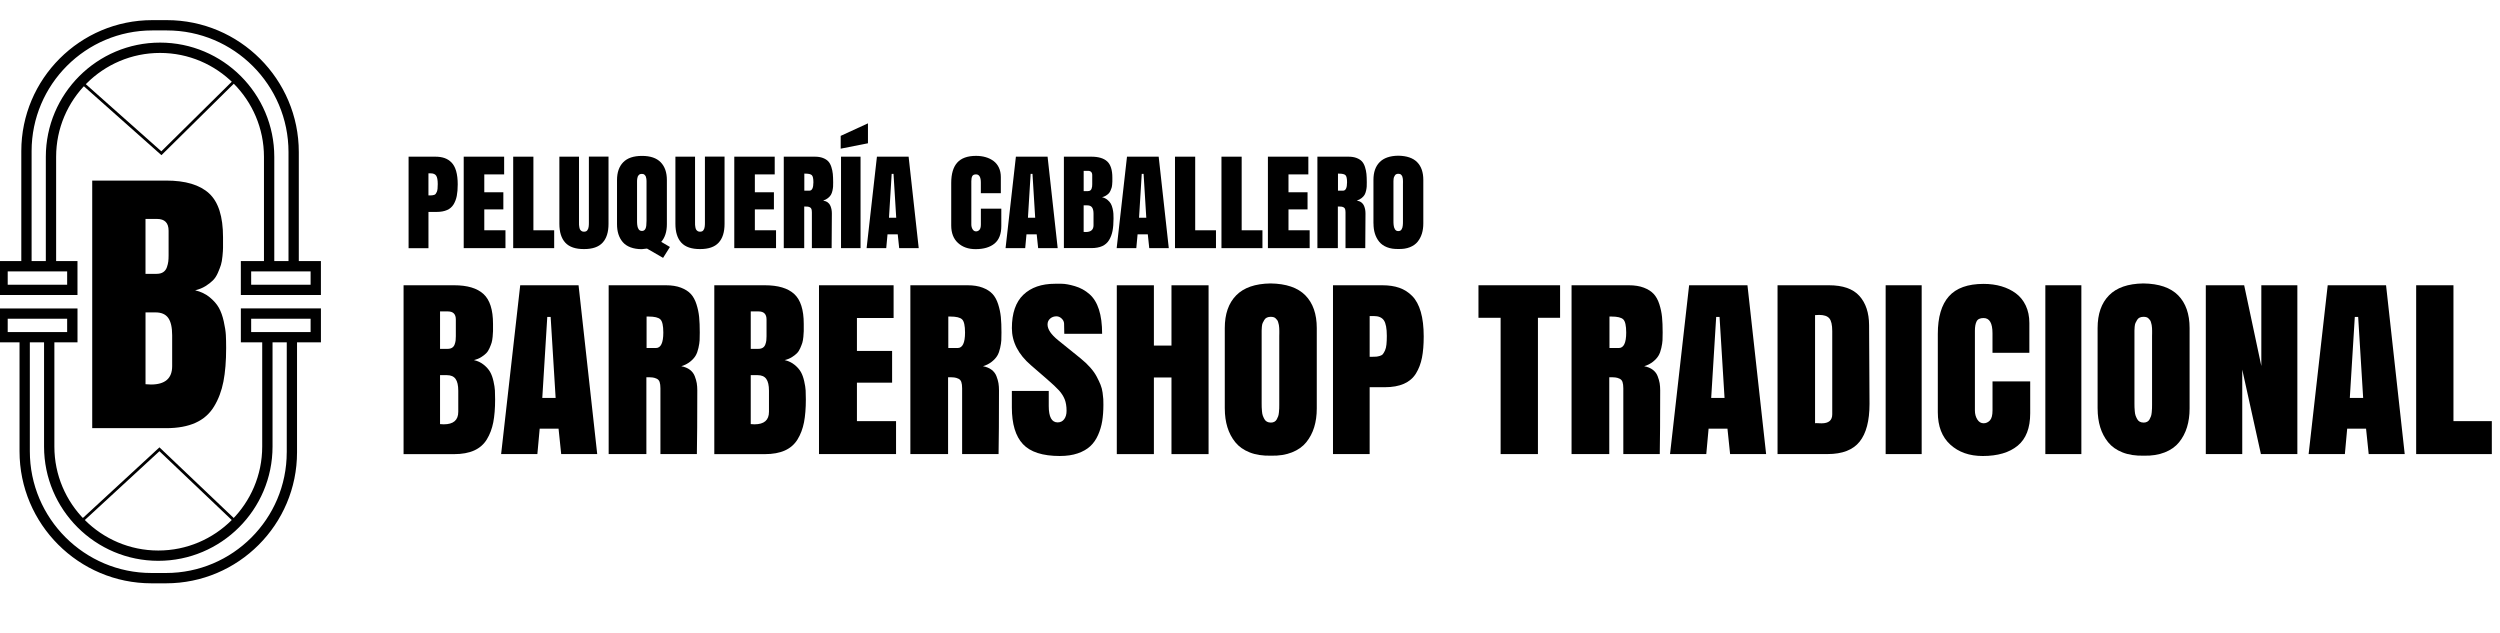
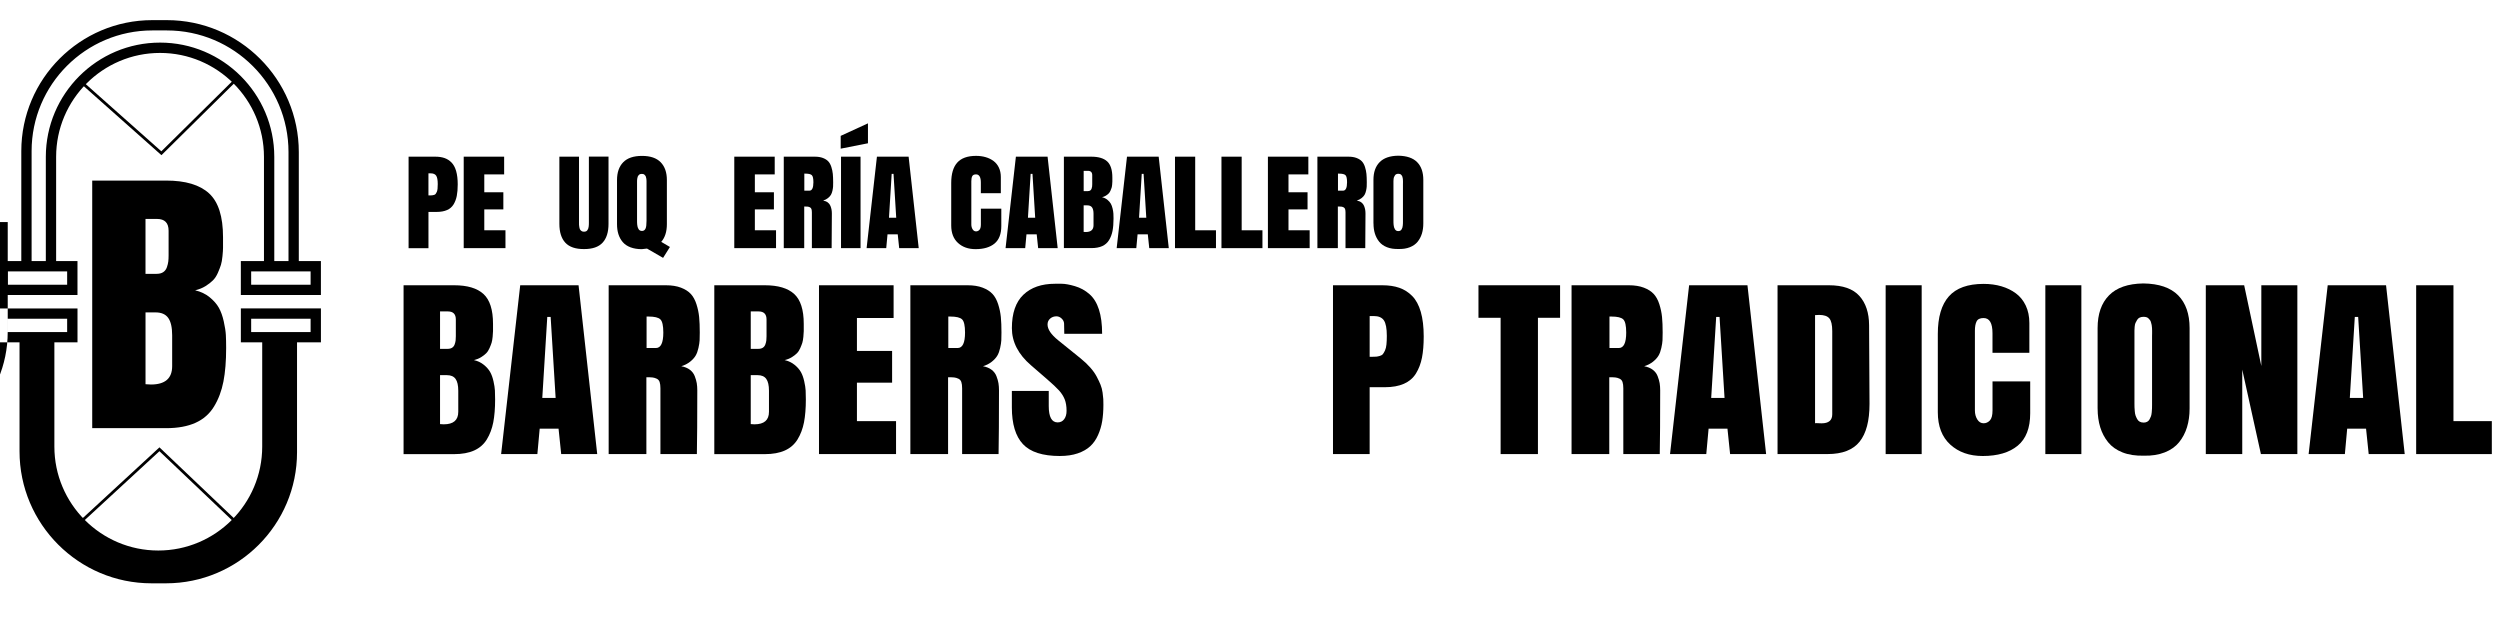
<svg xmlns="http://www.w3.org/2000/svg" viewBox="41.04 149.04 1002.24 253.8" data-name="Capa 1" id="Capa_1" style="max-height: 500px" width="1002.24" height="253.8">
  <g>
    <path d="M204.84,248.52v-36.67h10.7c1.41,0,2.65.18,3.71.55s2,.97,2.81,1.8c.81.83,1.43,1.98,1.85,3.44.42,1.47.63,3.24.63,5.33,0,1.8-.13,3.33-.38,4.62-.25,1.28-.69,2.42-1.3,3.42-.61,1-1.49,1.75-2.61,2.24s-2.51.75-4.15.75h-3.29v14.53h-7.96ZM212.8,218.52v8.86h.46c.43,0,.76-.01.98-.03.22-.02.48-.08.78-.16.3-.08.52-.22.67-.41.15-.19.3-.45.45-.78.15-.33.26-.76.31-1.28.05-.52.08-1.15.08-1.89,0-1.61-.21-2.73-.63-3.36-.42-.63-1.16-.94-2.2-.94h-.9Z" />
    <path d="M226.94,248.52v-36.67h16.21v7.11h-7.96v7.16h7.64v6.88h-7.64v8.36h8.49v7.16h-16.74Z" />
-     <path d="M246.78,248.52v-36.67h8.1v29.51h8.33v7.16h-16.44Z" />
    <path d="M265.29,238.8v-26.96h7.87v26.4c0,.4,0,.71.01.94s.05.55.12.94c.07.4.17.71.3.94.13.23.33.43.59.61s.58.26.97.26c.32,0,.6-.05.84-.16.24-.11.43-.27.56-.5.14-.22.25-.44.33-.65.08-.21.14-.48.17-.83.03-.34.05-.61.06-.79,0-.18.01-.44.01-.78v-26.4h7.87v26.96c0,3.32-.79,5.83-2.38,7.55-1.59,1.72-4.06,2.57-7.42,2.56-3.42.02-5.93-.84-7.52-2.56-1.59-1.72-2.38-4.24-2.38-7.55Z" />
    <path d="M298.39,248.93c-1.75,0-3.28-.25-4.58-.74-1.3-.49-2.34-1.19-3.12-2.11-.78-.91-1.35-1.97-1.73-3.16s-.56-2.54-.56-4.03v-17.68c0-3.05.83-5.43,2.49-7.13s4.17-2.54,7.53-2.54,5.82.85,7.48,2.54c1.66,1.7,2.49,4.07,2.49,7.13v17.68c0,3.01-.75,5.38-2.26,7.11l3.48,2.05-2.74,4.37-6.45-3.73c-1.04.15-1.72.23-2.03.23ZM298.39,241.63c.67,0,1.16-.32,1.45-.97.26-.55.39-1.58.39-3.09v-15.78c0-.1,0-.3-.02-.6-.02-.3-.04-.51-.08-.65-.04-.13-.08-.31-.14-.54-.05-.23-.13-.4-.23-.52-.1-.11-.21-.24-.33-.37s-.28-.22-.46-.28-.39-.08-.62-.08-.44.03-.63.08-.35.15-.48.28-.25.26-.34.38c-.1.12-.18.3-.23.52-.05.22-.1.4-.14.54-.04.14-.07.34-.08.62-.02.28-.02.47-.02.59v15.71c0,.34,0,.61.01.81s.03.49.06.87c.03.38.09.69.17.93s.2.49.33.75c.14.26.33.46.56.59s.52.2.84.2Z" />
-     <path d="M311.81,238.8v-26.96h7.87v26.4c0,.4,0,.71.01.94s.05.55.12.94c.07.4.17.71.3.94.13.23.33.43.59.61s.58.26.97.26c.32,0,.6-.05.84-.16.24-.11.43-.27.56-.5.14-.22.25-.44.33-.65.08-.21.14-.48.17-.83.03-.34.05-.61.06-.79,0-.18.01-.44.01-.78v-26.4h7.87v26.96c0,3.32-.79,5.83-2.38,7.55-1.59,1.72-4.06,2.57-7.42,2.56-3.42.02-5.93-.84-7.52-2.56-1.59-1.72-2.38-4.24-2.38-7.55Z" />
    <path d="M335.41,248.52v-36.67h16.21v7.11h-7.96v7.16h7.64v6.88h-7.64v8.36h8.49v7.16h-16.74Z" />
    <path d="M363.45,231.83v16.69h-8.2v-36.67h12.43c1.27,0,2.36.17,3.27.52.91.35,1.62.8,2.14,1.36.52.56.93,1.3,1.23,2.23.3.93.5,1.86.59,2.79.09.93.14,2.05.14,3.37,0,.69-.01,1.25-.03,1.69-.02.44-.11.99-.25,1.66-.15.67-.35,1.22-.61,1.67-.26.45-.66.88-1.19,1.31-.53.43-1.17.76-1.92.99.75.14,1.37.4,1.86.77.49.38.84.84,1.06,1.39.21.55.36,1.06.44,1.53.08.47.12.99.12,1.58,0,6.06-.03,10.67-.09,13.81h-7.92v-14.3c0-.57-.06-1.02-.17-1.36s-.33-.58-.64-.73c-.31-.15-.62-.23-.91-.26-.29-.03-.74-.05-1.33-.05ZM363.49,218.64v6.84h2.03c1.07,0,1.61-1.12,1.61-3.36,0-1.49-.21-2.44-.63-2.85-.42-.41-1.28-.62-2.57-.62h-.44Z" />
    <path d="M378.07,208.64v-5.13l10.93-5.02v7.99l-10.93,2.16ZM378.2,248.52v-36.67h7.83v36.67h-7.83Z" />
    <path d="M405.3,211.84l4.05,36.67h-7.83l-.58-5.52h-4.1l-.51,5.52h-7.87l4.14-36.67h12.68ZM399.25,218.73h-.74l-1.08,17.59h2.9l-1.08-17.59Z" />
    <path d="M442.46,232.72v6.93c0,3.19-.91,5.54-2.72,7.03s-4.34,2.24-7.6,2.24c-2.89,0-5.23-.82-7.04-2.48-1.81-1.65-2.72-3.99-2.72-7.03v-17.01c0-3.64.8-6.36,2.41-8.16,1.6-1.8,4.12-2.71,7.54-2.71,1.4,0,2.69.17,3.87.52,1.18.34,2.23.86,3.14,1.53.91.68,1.63,1.56,2.15,2.66.52,1.1.78,2.36.78,3.79v6.47h-8.01v-4.26c0-2.19-.65-3.29-1.93-3.29-.77,0-1.27.24-1.52.72-.25.48-.37,1.16-.37,2.01v17.33c0,.75.17,1.4.52,1.96.34.55.8.83,1.37.83.52,0,.97-.2,1.36-.61.38-.41.58-1.13.58-2.18v-6.31h8.2Z" />
    <path d="M461.01,211.84l4.05,36.67h-7.83l-.58-5.52h-4.1l-.51,5.52h-7.87l4.14-36.67h12.68ZM454.96,218.73h-.74l-1.08,17.59h2.9l-1.08-17.59Z" />
    <path d="M467.55,248.52v-36.67h10.98c2.87,0,5,.63,6.38,1.9,1.38,1.27,2.07,3.43,2.07,6.48v1.59c0,.26-.03.67-.08,1.22s-.13.99-.23,1.3-.25.7-.45,1.16c-.2.46-.44.84-.74,1.13-.29.29-.66.58-1.1.85-.45.28-.96.48-1.54.62.84.2,1.57.55,2.16,1.04.6.49,1.05,1.01,1.36,1.55.31.55.55,1.22.73,2.01.18.8.28,1.47.31,2,.03.54.05,1.18.05,1.93,0,1.93-.13,3.59-.4,4.97s-.73,2.61-1.39,3.69c-.66,1.08-1.58,1.89-2.75,2.42-1.17.53-2.63.79-4.36.79h-10.98ZM475.47,225.66h1.66c.4,0,.73-.08.98-.25s.43-.41.54-.73.18-.6.21-.85c.03-.25.05-.56.05-.91v-3.64c0-1.17-.58-1.75-1.73-1.75h-1.7v8.13ZM475.47,231.37v10.64c.37.03.64.05.81.05,2.1,0,3.15-.91,3.15-2.72v-4.58c0-1.17-.2-2.02-.59-2.57-.39-.54-1.02-.82-1.88-.82h-1.5Z" />
    <path d="M505.55,211.84l4.05,36.67h-7.83l-.58-5.52h-4.1l-.51,5.52h-7.87l4.14-36.67h12.68ZM499.5,218.73h-.74l-1.08,17.59h2.9l-1.08-17.59Z" />
    <path d="M512.09,248.52v-36.67h8.1v29.51h8.33v7.16h-16.44Z" />
    <path d="M530.72,248.52v-36.67h8.1v29.51h8.33v7.16h-16.44Z" />
    <path d="M549.34,248.52v-36.67h16.21v7.11h-7.96v7.16h7.64v6.88h-7.64v8.36h8.49v7.16h-16.74Z" />
    <path d="M577.38,231.83v16.69h-8.2v-36.67h12.43c1.27,0,2.36.17,3.27.52.91.35,1.62.8,2.14,1.36.52.56.93,1.3,1.23,2.23.3.93.5,1.86.59,2.79.09.93.14,2.05.14,3.37,0,.69-.01,1.25-.03,1.69-.02.44-.11.99-.25,1.66-.15.67-.35,1.22-.61,1.67-.26.45-.66.88-1.19,1.31-.53.43-1.17.76-1.92.99.75.14,1.37.4,1.86.77.49.38.84.84,1.06,1.39.21.55.36,1.06.44,1.53.08.47.12.99.12,1.58,0,6.06-.03,10.67-.09,13.81h-7.92v-14.3c0-.57-.06-1.02-.17-1.36s-.33-.58-.64-.73c-.31-.15-.62-.23-.91-.26-.29-.03-.74-.05-1.33-.05ZM577.43,218.64v6.84h2.03c1.07,0,1.61-1.12,1.61-3.36,0-1.49-.21-2.44-.63-2.85-.42-.41-1.28-.62-2.57-.62h-.44Z" />
    <path d="M591.65,238.62v-17.47c0-3.05.82-5.42,2.48-7.1,1.65-1.68,4.13-2.54,7.45-2.59,3.41.05,5.93.91,7.59,2.59,1.65,1.68,2.47,4.05,2.47,7.1v17.47c0,1.49-.19,2.84-.56,4.06-.38,1.22-.95,2.31-1.71,3.26-.77.95-1.81,1.69-3.12,2.21s-2.82.76-4.52.71c-1.8.05-3.35-.19-4.66-.71-1.31-.52-2.35-1.26-3.12-2.21-.77-.95-1.34-2.04-1.72-3.26-.38-1.22-.56-2.57-.56-4.06ZM601.64,241.68c.29,0,.55-.06.77-.17.22-.12.4-.29.53-.53.13-.24.23-.46.31-.68.08-.22.13-.5.16-.86s.05-.64.06-.83.01-.46.01-.79v-14.92c0-.09,0-.28.01-.55,0-.28,0-.48,0-.62s-.02-.34-.02-.61c0-.27-.03-.48-.07-.62-.04-.15-.08-.33-.14-.55-.05-.22-.13-.39-.22-.51-.09-.11-.2-.24-.32-.37-.12-.13-.28-.22-.46-.28s-.39-.08-.62-.08c-.32,0-.6.05-.84.16-.24.11-.43.28-.56.52-.14.24-.25.45-.34.64-.09.19-.15.48-.18.85-.03.38-.05.64-.05.81v15.85c0,.34,0,.61.01.81,0,.2.03.49.06.87.03.38.09.7.17.93.08.24.2.49.33.75.14.26.33.46.56.59s.52.2.84.2Z" />
  </g>
  <g>
    <path d="M202.83,331.08v-67.68h20.27c5.3,0,9.22,1.17,11.77,3.51,2.55,2.34,3.82,6.32,3.82,11.96v2.93c0,.48-.05,1.23-.15,2.25s-.24,1.82-.42,2.4c-.18.58-.46,1.3-.83,2.15-.37.85-.82,1.54-1.36,2.08-.54.54-1.22,1.06-2.04,1.57-.82.51-1.77.89-2.85,1.15,1.56.37,2.89,1.01,3.99,1.91,1.11.91,1.94,1.86,2.51,2.87.57,1.01,1.01,2.24,1.34,3.72s.52,2.7.57,3.7c.06.99.08,2.18.08,3.57,0,3.57-.25,6.63-.74,9.18-.5,2.55-1.35,4.82-2.57,6.82-1.22,2-2.91,3.48-5.08,4.46-2.17.98-4.85,1.47-8.05,1.47h-20.27ZM217.45,288.89h3.06c.74,0,1.34-.16,1.81-.47.47-.31.8-.76,1-1.34.2-.58.33-1.1.38-1.57.06-.47.08-1.03.08-1.68v-6.71c0-2.15-1.06-3.23-3.19-3.23h-3.14v15ZM217.45,299.43v19.63c.68.06,1.17.09,1.49.09,3.88,0,5.82-1.67,5.82-5.01v-8.45c0-2.15-.36-3.73-1.08-4.74-.72-1.01-1.88-1.51-3.46-1.51h-2.76Z" />
    <path d="M272.98,263.4l7.48,67.68h-14.44l-1.06-10.2h-7.56l-.93,10.2h-14.53l7.65-67.68h23.41ZM261.8,276.11h-1.36l-2,32.46h5.35l-2-32.46Z" />
    <path d="M300.17,300.28v30.8h-15.12v-67.68h22.94c2.35,0,4.36.32,6.03.96,1.67.64,2.99,1.47,3.95,2.51.96,1.03,1.72,2.41,2.27,4.12.55,1.71.91,3.43,1.08,5.14.17,1.71.25,3.79.25,6.22,0,1.28-.02,2.32-.06,3.12-.04.81-.2,1.83-.47,3.06-.27,1.23-.64,2.26-1.13,3.08-.48.82-1.21,1.63-2.19,2.42-.98.79-2.16,1.4-3.55,1.83,1.39.26,2.53.73,3.44,1.42.91.69,1.56,1.55,1.95,2.57.4,1.02.66,1.96.81,2.83.14.86.21,1.83.21,2.91,0,11.19-.06,19.69-.17,25.49h-14.61v-26.38c0-1.05-.11-1.88-.32-2.51s-.61-1.07-1.19-1.34c-.58-.27-1.14-.43-1.68-.49-.54-.06-1.36-.08-2.46-.08ZM300.25,275.94v12.62h3.74c1.98,0,2.97-2.07,2.97-6.2,0-2.75-.39-4.5-1.17-5.27s-2.36-1.15-4.74-1.15h-.81Z" />
    <path d="M327.4,331.08v-67.68h20.27c5.3,0,9.22,1.17,11.77,3.51,2.55,2.34,3.82,6.32,3.82,11.96v2.93c0,.48-.05,1.23-.15,2.25s-.24,1.82-.42,2.4c-.18.58-.46,1.3-.83,2.15-.37.85-.82,1.54-1.36,2.08-.54.54-1.22,1.06-2.04,1.57-.82.51-1.77.89-2.85,1.15,1.56.37,2.89,1.01,3.99,1.91,1.11.91,1.94,1.86,2.51,2.87.57,1.01,1.01,2.24,1.34,3.72s.52,2.7.57,3.7c.06.99.08,2.18.08,3.57,0,3.57-.25,6.63-.74,9.18-.5,2.55-1.35,4.82-2.57,6.82-1.22,2-2.91,3.48-5.08,4.46-2.17.98-4.85,1.47-8.05,1.47h-20.27ZM342.01,288.89h3.06c.74,0,1.34-.16,1.81-.47.47-.31.8-.76,1-1.34.2-.58.33-1.1.38-1.57.06-.47.08-1.03.08-1.68v-6.71c0-2.15-1.06-3.23-3.19-3.23h-3.14v15ZM342.01,299.43v19.63c.68.06,1.17.09,1.49.09,3.88,0,5.82-1.67,5.82-5.01v-8.45c0-2.15-.36-3.73-1.08-4.74-.72-1.01-1.88-1.51-3.46-1.51h-2.76Z" />
    <path d="M369.37,331.08v-67.68h29.91v13.13h-14.7v13.21h14.1v12.7h-14.1v15.42h15.68v13.21h-30.89Z" />
    <path d="M421.12,300.28v30.8h-15.12v-67.68h22.94c2.35,0,4.36.32,6.03.96,1.67.64,2.99,1.47,3.95,2.51.96,1.03,1.72,2.41,2.27,4.12.55,1.71.91,3.43,1.08,5.14.17,1.71.25,3.79.25,6.22,0,1.28-.02,2.32-.06,3.12-.04.81-.2,1.83-.47,3.06-.27,1.23-.64,2.26-1.13,3.08-.48.82-1.21,1.63-2.19,2.42-.98.79-2.16,1.4-3.55,1.83,1.39.26,2.53.73,3.44,1.42.91.69,1.56,1.55,1.95,2.57.4,1.02.66,1.96.81,2.83.14.86.21,1.83.21,2.91,0,11.19-.06,19.69-.17,25.49h-14.61v-26.38c0-1.05-.11-1.88-.32-2.51s-.61-1.07-1.19-1.34c-.58-.27-1.14-.43-1.68-.49-.54-.06-1.36-.08-2.46-.08ZM421.21,275.94v12.62h3.74c1.98,0,2.97-2.07,2.97-6.2,0-2.75-.39-4.5-1.17-5.27s-2.36-1.15-4.74-1.15h-.81Z" />
    <path d="M465.98,331.85c-6.94,0-11.89-1.59-14.85-4.76-2.96-3.17-4.44-8.07-4.44-14.7v-6.63h14.79v6.08c0,4.36,1.19,6.54,3.57,6.54,1.1,0,1.98-.43,2.61-1.28.64-.85.96-1.97.96-3.36,0-1.81-.25-3.34-.74-4.59-.5-1.25-1.25-2.43-2.25-3.55-1.01-1.12-2.66-2.67-4.95-4.65l-6.33-5.48c-5.1-4.39-7.65-9.35-7.65-14.87,0-6,1.54-10.47,4.61-13.4,3.07-2.93,7.3-4.4,12.68-4.4h2.63c1.39,0,3.17.32,5.35.96,2.18.64,4.12,1.7,5.82,3.19,1.7,1.49,2.97,3.55,3.82,6.2.85,2.65,1.27,5.88,1.27,9.71h-15.17l-.08-4.08c-.03-.76-.35-1.44-.98-2.04-.62-.59-1.32-.89-2.08-.89-.99,0-1.83.3-2.53.91-.69.61-1.04,1.4-1.04,2.36,0,1.93,1.4,4.02,4.21,6.29l9.05,7.31c1.47,1.19,2.75,2.4,3.84,3.63,1.09,1.23,1.95,2.45,2.59,3.65.64,1.2,1.15,2.29,1.55,3.27s.67,2.04.83,3.19c.16,1.15.25,2.01.28,2.59.03.58.04,1.34.04,2.27,0,2.38-.16,4.54-.47,6.48-.31,1.94-.86,3.81-1.66,5.61-.79,1.8-1.83,3.3-3.12,4.5-1.29,1.2-2.96,2.16-5.01,2.87-2.05.71-4.44,1.06-7.16,1.06Z" />
-     <path d="M503.63,300.37v30.72h-14.87v-67.68h14.87v24.17h7.05v-24.17h14.87v67.68h-14.87v-30.72h-7.05Z" />
-     <path d="M532.05,312.81v-32.25c0-5.64,1.52-10,4.57-13.11,3.04-3.1,7.63-4.69,13.74-4.78,6.29.08,10.95,1.68,14,4.78,3.04,3.1,4.57,7.47,4.57,13.11v32.25c0,2.75-.35,5.25-1.04,7.5-.69,2.25-1.75,4.26-3.16,6.01-1.42,1.76-3.33,3.12-5.76,4.08-2.42.96-5.2,1.4-8.35,1.32-3.31.08-6.18-.35-8.6-1.32-2.42-.96-4.34-2.32-5.76-4.08-1.42-1.76-2.47-3.76-3.16-6.01-.69-2.25-1.04-4.75-1.04-7.5ZM550.49,318.46c.54,0,1.01-.11,1.42-.32.41-.21.74-.54.98-.98.24-.44.43-.86.57-1.25.14-.4.24-.93.3-1.59.06-.67.09-1.17.11-1.53.01-.35.02-.84.02-1.47v-27.53c0-.17,0-.51.02-1.02.01-.51.01-.89,0-1.15-.02-.25-.03-.63-.04-1.13-.02-.5-.06-.88-.13-1.15-.07-.27-.16-.61-.26-1.02-.1-.41-.23-.72-.4-.93s-.37-.44-.6-.68c-.23-.24-.51-.41-.85-.51-.34-.1-.72-.15-1.15-.15-.59,0-1.11.1-1.55.3-.44.2-.79.52-1.04.96-.25.44-.47.84-.64,1.19-.17.35-.28.88-.34,1.57-.06.69-.08,1.19-.08,1.49v29.25c0,.62,0,1.12.02,1.49.01.37.05.91.11,1.61.06.71.16,1.28.32,1.72.16.44.36.9.62,1.38.26.48.6.84,1.04,1.08.44.24.96.36,1.55.36Z" />
    <path d="M575.43,331.08v-67.68h19.76c2.61,0,4.89.34,6.84,1.02,1.95.68,3.68,1.78,5.18,3.31,1.5,1.53,2.64,3.65,3.42,6.35.78,2.7,1.17,5.98,1.17,9.84,0,3.31-.23,6.15-.7,8.52-.47,2.37-1.27,4.47-2.4,6.31-1.13,1.84-2.74,3.22-4.82,4.14-2.08.92-4.64,1.38-7.67,1.38h-6.08v26.81h-14.7ZM590.13,275.72v16.36h.85c.79,0,1.39-.02,1.81-.06.41-.04.89-.14,1.44-.3.55-.16.96-.41,1.23-.76.27-.35.55-.83.83-1.44.28-.61.47-1.39.57-2.36.1-.96.15-2.12.15-3.48,0-2.97-.39-5.04-1.17-6.2-.78-1.16-2.13-1.74-4.06-1.74h-1.66Z" />
    <path d="M633.76,263.4h32.71v13.04h-8.88v54.64h-14.96v-54.64h-8.88v-13.04Z" />
    <path d="M686.19,300.28v30.8h-15.12v-67.68h22.94c2.35,0,4.36.32,6.03.96,1.67.64,2.99,1.47,3.95,2.51.96,1.03,1.72,2.41,2.27,4.12.55,1.71.91,3.43,1.08,5.14.17,1.71.25,3.79.25,6.22,0,1.28-.02,2.32-.06,3.12-.04.81-.2,1.83-.47,3.06-.27,1.23-.64,2.26-1.13,3.08-.48.82-1.21,1.63-2.19,2.42-.98.79-2.16,1.4-3.55,1.83,1.39.26,2.53.73,3.44,1.42.91.69,1.56,1.55,1.95,2.57.4,1.02.66,1.96.81,2.83.14.86.21,1.83.21,2.91,0,11.19-.06,19.69-.17,25.49h-14.61v-26.38c0-1.05-.11-1.88-.32-2.51s-.61-1.07-1.19-1.34c-.58-.27-1.14-.43-1.68-.49-.54-.06-1.36-.08-2.46-.08ZM686.27,275.94v12.62h3.74c1.98,0,2.97-2.07,2.97-6.2,0-2.75-.39-4.5-1.17-5.27s-2.36-1.15-4.74-1.15h-.81Z" />
    <path d="M741.59,263.4l7.48,67.68h-14.44l-1.06-10.2h-7.56l-.93,10.2h-14.53l7.65-67.68h23.41ZM730.41,276.11h-1.36l-2,32.46h5.35l-2-32.46Z" />
    <path d="M753.65,331.08v-67.68h20.6c5.58,0,9.65,1.42,12.21,4.27,2.56,2.85,3.86,6.75,3.89,11.7l.17,31.61c0,6.77-1.32,11.81-3.97,15.12-2.65,3.31-6.92,4.97-12.81,4.97h-20.1ZM768.69,275.38v43.33c.08-.03.25-.04.51-.04.17,0,.49.01.96.04.47.03.84.04,1.13.04,2.86,0,4.29-1.2,4.29-3.61v-33.39c0-2.46-.39-4.16-1.17-5.08-.78-.92-2.13-1.38-4.06-1.38-.31,0-.86.03-1.66.08Z" />
    <path d="M796.99,331.08v-67.68h14.44v67.68h-14.44Z" />
    <path d="M854.94,301.94v12.79c0,5.89-1.67,10.22-5.01,12.98-3.34,2.76-8.02,4.14-14.02,4.14-5.33,0-9.66-1.52-13-4.57-3.34-3.04-5.01-7.37-5.01-12.98v-31.4c0-6.71,1.48-11.73,4.44-15.06,2.96-3.33,7.6-4.99,13.91-4.99,2.58,0,4.96.32,7.14.96s4.11,1.58,5.8,2.83,3.01,2.88,3.97,4.91c.96,2.03,1.44,4.35,1.44,6.99v11.94h-14.78v-7.86c0-4.05-1.19-6.08-3.57-6.08-1.42,0-2.35.45-2.8,1.34-.45.89-.68,2.13-.68,3.72v31.99c0,1.39.32,2.59.96,3.61.64,1.02,1.48,1.53,2.53,1.53.96,0,1.8-.38,2.51-1.13.71-.75,1.06-2.09,1.06-4.01v-11.64h15.12Z" />
    <path d="M861.01,331.08v-67.68h14.44v67.68h-14.44Z" />
    <path d="M881.96,312.81v-32.25c0-5.64,1.52-10,4.57-13.11,3.04-3.1,7.63-4.69,13.74-4.78,6.29.08,10.95,1.68,14,4.78,3.04,3.1,4.57,7.47,4.57,13.11v32.25c0,2.75-.35,5.25-1.04,7.5-.69,2.25-1.75,4.26-3.16,6.01-1.42,1.76-3.33,3.12-5.76,4.08-2.42.96-5.2,1.4-8.35,1.32-3.31.08-6.18-.35-8.6-1.32-2.42-.96-4.34-2.32-5.76-4.08-1.42-1.76-2.47-3.76-3.16-6.01-.69-2.25-1.04-4.75-1.04-7.5ZM900.39,318.46c.54,0,1.01-.11,1.42-.32.41-.21.74-.54.98-.98.24-.44.43-.86.57-1.25.14-.4.24-.93.3-1.59.06-.67.09-1.17.11-1.53.01-.35.02-.84.02-1.47v-27.53c0-.17,0-.51.02-1.02.01-.51.01-.89,0-1.15-.02-.25-.03-.63-.04-1.13-.02-.5-.06-.88-.13-1.15-.07-.27-.16-.61-.26-1.02-.1-.41-.23-.72-.4-.93s-.37-.44-.6-.68c-.23-.24-.51-.41-.85-.51-.34-.1-.72-.15-1.15-.15-.59,0-1.11.1-1.55.3-.44.2-.79.52-1.04.96-.25.44-.47.84-.64,1.19-.17.35-.28.88-.34,1.57-.06.69-.08,1.19-.08,1.49v29.25c0,.62,0,1.12.02,1.49.01.37.05.91.11,1.61.06.71.16,1.28.32,1.72.16.44.36.9.62,1.38.26.48.6.84,1.04,1.08.44.24.96.36,1.55.36Z" />
    <path d="M962.04,263.4v67.68h-14.61l-7.48-33.86v33.86h-14.61v-67.68h15.38l6.88,32.37v-32.37h14.44Z" />
    <path d="M997.6,263.4l7.48,67.68h-14.44l-1.06-10.2h-7.56l-.93,10.2h-14.53l7.65-67.68h23.41ZM986.43,276.11h-1.36l-2,32.46h5.35l-2-32.46Z" />
    <path d="M1009.67,331.08v-67.68h14.95v54.47h15.38v13.21h-30.33Z" />
  </g>
  <g>
    <path d="M160.83,253.71v-43.7c0-29.17-23.73-52.9-52.9-52.9h-5.84c-28.96,0-52.51,23.56-52.51,52.51v44.09h-9.58v13.6h32.1v-13.6h-8.56v-41.79c0-22.97,18.69-41.66,41.66-41.66s41.66,18.69,41.66,41.66v41.79h-9.27v13.6h32.1v-13.6h-8.86ZM67.96,257.84v5.34h-23.83v-5.34h23.83ZM105.21,166.12c-25.25,0-45.8,20.54-45.8,45.8v41.79h-5.7v-44.09c0-26.68,21.7-48.38,48.38-48.38h5.84c26.89,0,48.77,21.88,48.77,48.77v43.7h-5.7v-41.79c0-25.25-20.54-45.8-45.8-45.8ZM165.56,263.18h-23.83v-5.34h23.83v5.34Z" />
-     <path d="M137.6,272.69v13.6h8.56v41.79c0,22.97-18.69,41.66-41.66,41.66s-41.66-18.69-41.66-41.66v-41.79h9.27v-13.6h-32.1v13.6h8.86v43.7c0,29.17,23.73,52.9,52.9,52.9h5.84c28.96,0,52.51-23.56,52.51-52.51v-44.09h9.58v-13.6h-32.1ZM44.13,282.16v-5.34h23.83v5.34h-23.83ZM155.99,330.37c0,26.68-21.7,48.38-48.38,48.38h-5.84c-26.89,0-48.77-21.88-48.77-48.77v-43.7h5.7v41.79c0,25.25,20.54,45.8,45.8,45.8s45.8-20.54,45.8-45.8v-41.79h5.7v44.09ZM165.56,282.16h-23.83v-5.34h23.83v5.34Z" />
+     <path d="M137.6,272.69v13.6h8.56v41.79c0,22.97-18.69,41.66-41.66,41.66s-41.66-18.69-41.66-41.66v-41.79h9.27v-13.6h-32.1v13.6h8.86v43.7c0,29.17,23.73,52.9,52.9,52.9h5.84c28.96,0,52.51-23.56,52.51-52.51v-44.09h9.58v-13.6h-32.1ZM44.13,282.16v-5.34h23.83v5.34h-23.83Zc0,26.68-21.7,48.38-48.38,48.38h-5.84c-26.89,0-48.77-21.88-48.77-48.77v-43.7h5.7v41.79c0,25.25,20.54,45.8,45.8,45.8s45.8-20.54,45.8-45.8v-41.79h5.7v44.09ZM165.56,282.16h-23.83v-5.34h23.83v5.34Z" />
    <path d="M78.01,320.71v-99.28h29.64c7.75,0,13.48,1.71,17.21,5.14,3.73,3.43,5.59,9.28,5.59,17.54v4.3c0,.71-.07,1.81-.22,3.3-.15,1.5-.35,2.67-.62,3.52-.27.85-.67,1.9-1.21,3.15-.54,1.25-1.2,2.26-1.99,3.05-.79.79-1.78,1.56-2.98,2.31-1.2.75-2.59,1.31-4.16,1.68,2.28.54,4.23,1.48,5.84,2.8,1.62,1.33,2.84,2.73,3.67,4.21.83,1.48,1.48,3.29,1.96,5.45.48,2.16.76,3.97.84,5.42.08,1.45.12,3.2.12,5.24,0,5.24-.36,9.72-1.09,13.46-.73,3.74-1.98,7.07-3.76,10-1.78,2.93-4.26,5.11-7.43,6.54-3.17,1.43-7.09,2.15-11.77,2.15h-29.64ZM99.38,258.82h4.47c1.08,0,1.96-.23,2.64-.69.68-.46,1.17-1.11,1.46-1.96.29-.85.48-1.62.56-2.31.08-.69.12-1.51.12-2.46v-9.85c0-3.16-1.55-4.74-4.66-4.74h-4.6v22ZM99.38,274.28v28.79c.99.08,1.72.12,2.17.12,5.68,0,8.51-2.45,8.51-7.35v-12.4c0-3.16-.53-5.47-1.58-6.95-1.06-1.47-2.74-2.21-5.06-2.21h-4.04Z" />
    <polygon points="135.54 359.03 104.95 329.93 74.15 358.33 73.39 357.5 104.96 328.38 136.32 358.21 135.54 359.03" />
    <polygon points="105.76 211.25 73.4 182.5 74.15 181.65 105.72 209.7 135.52 180.26 136.32 181.06 105.76 211.25" />
  </g>
</svg>